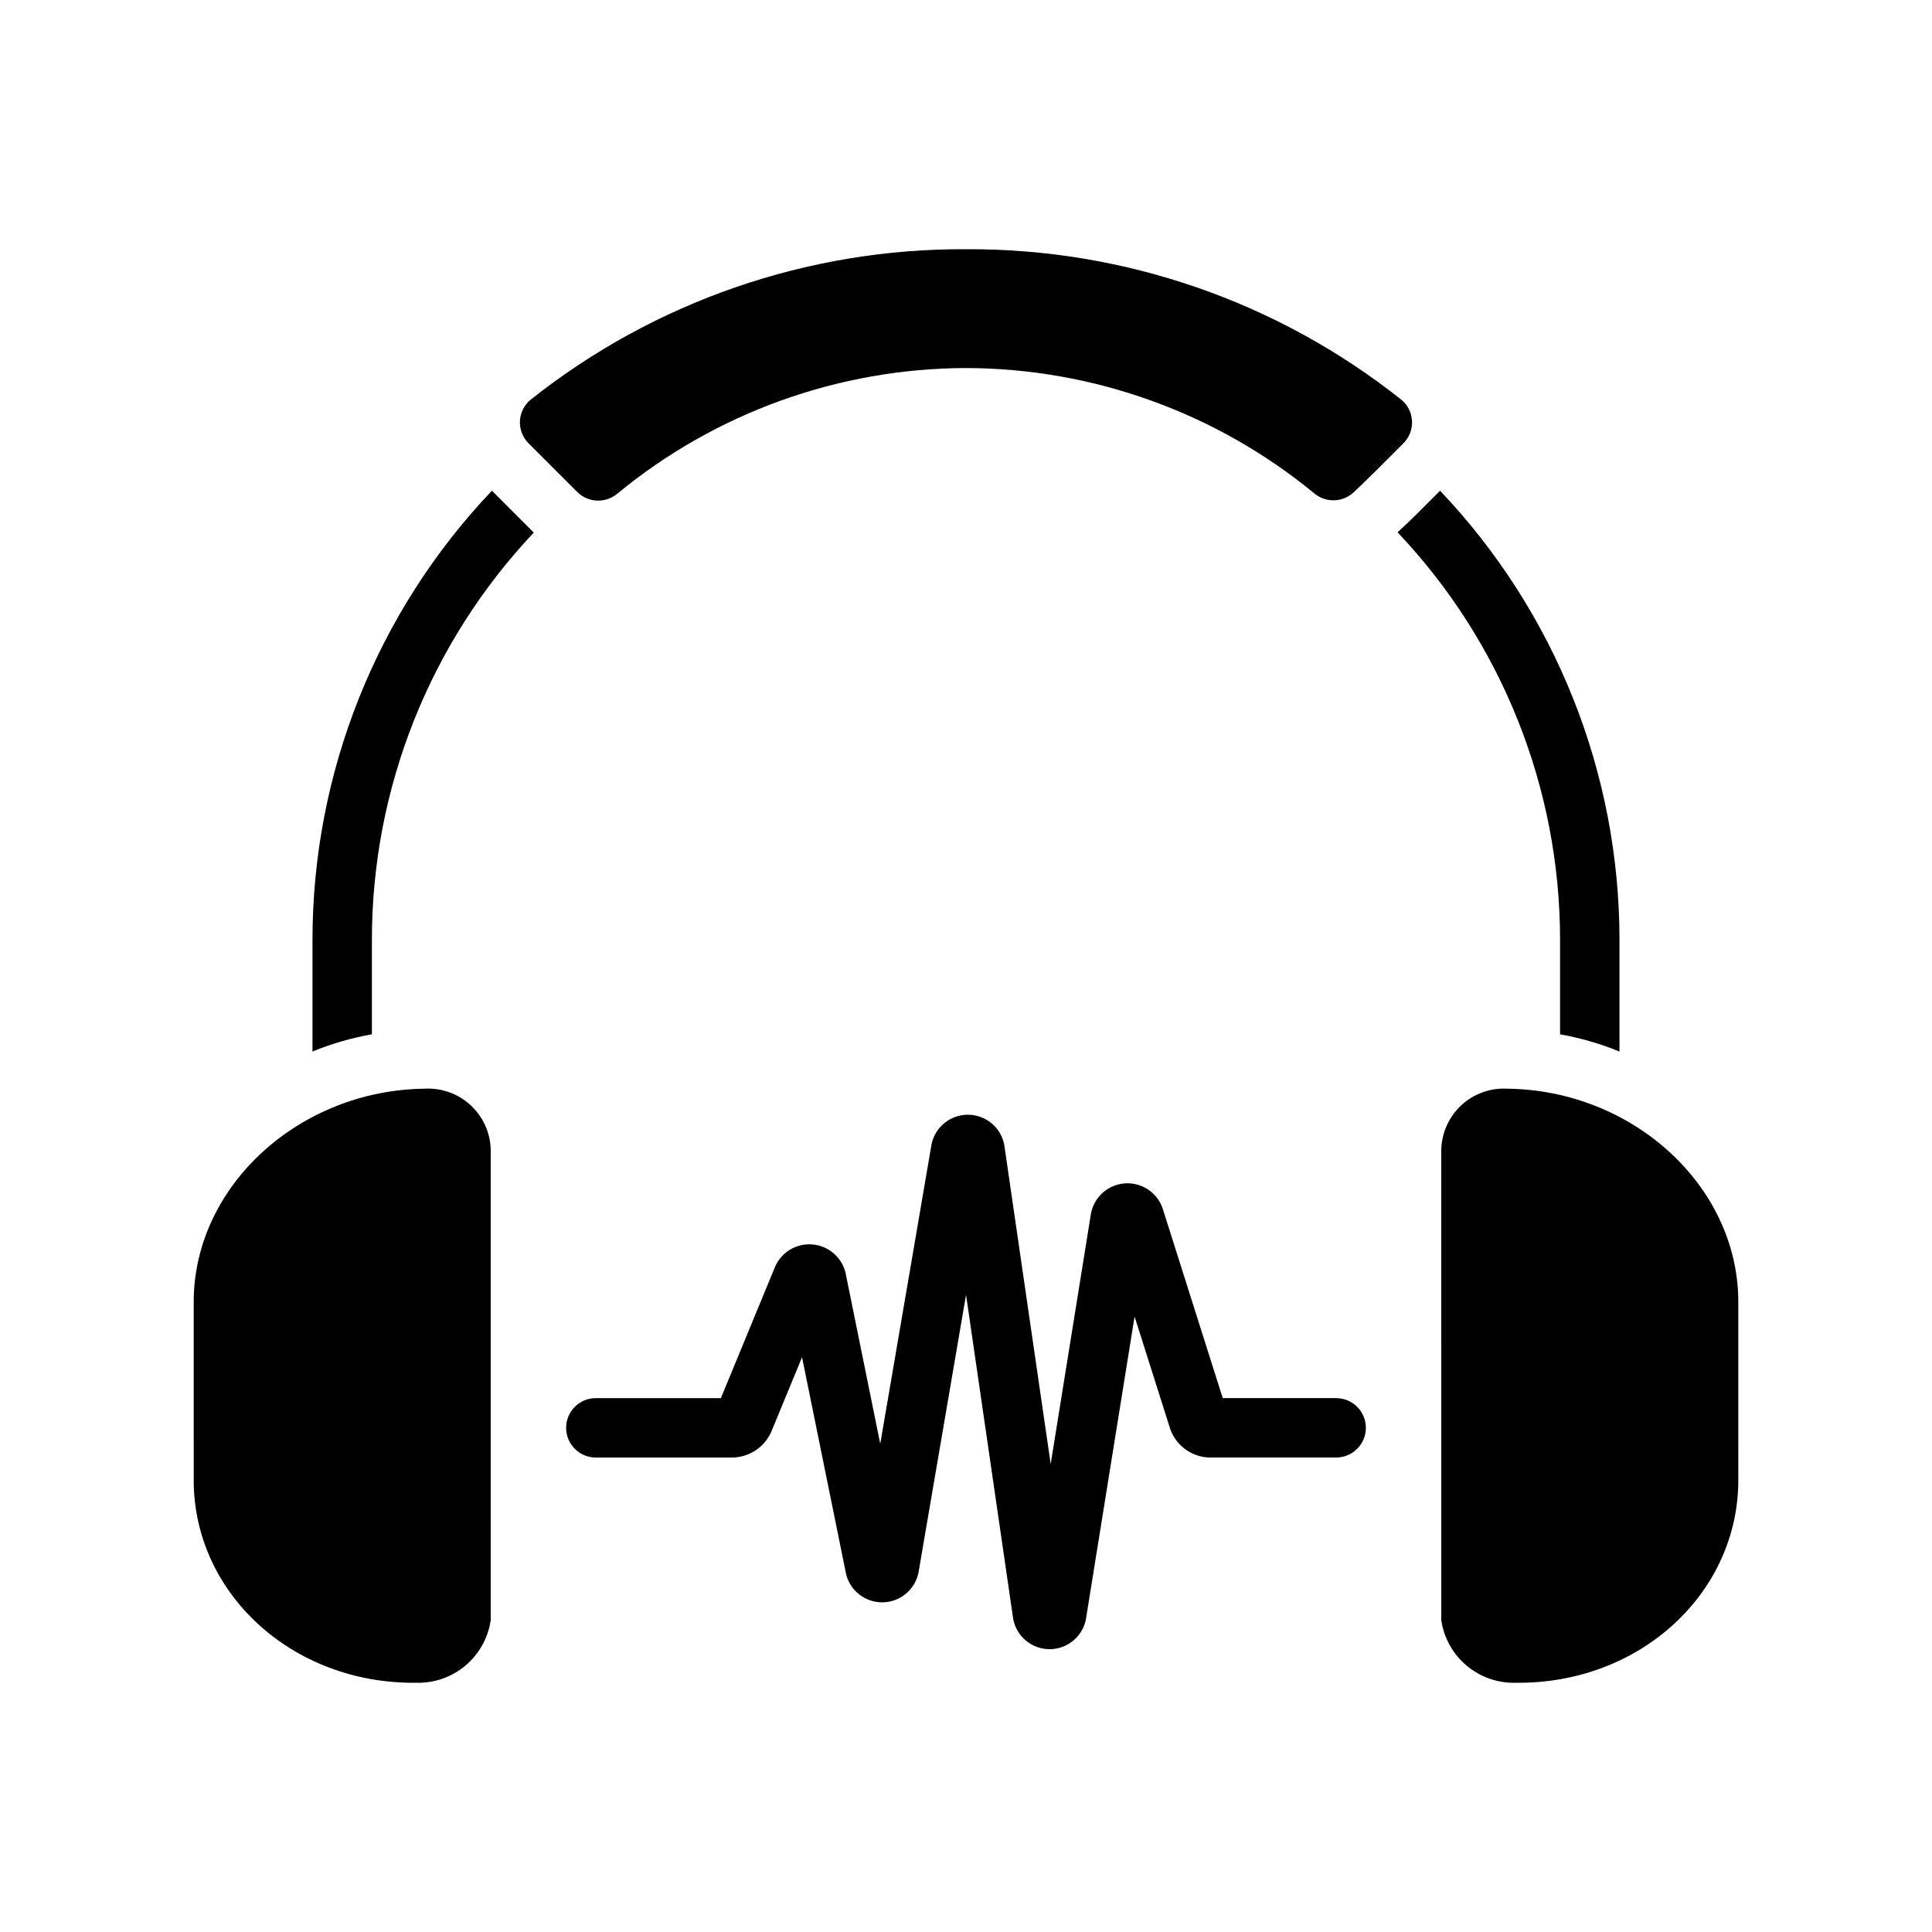
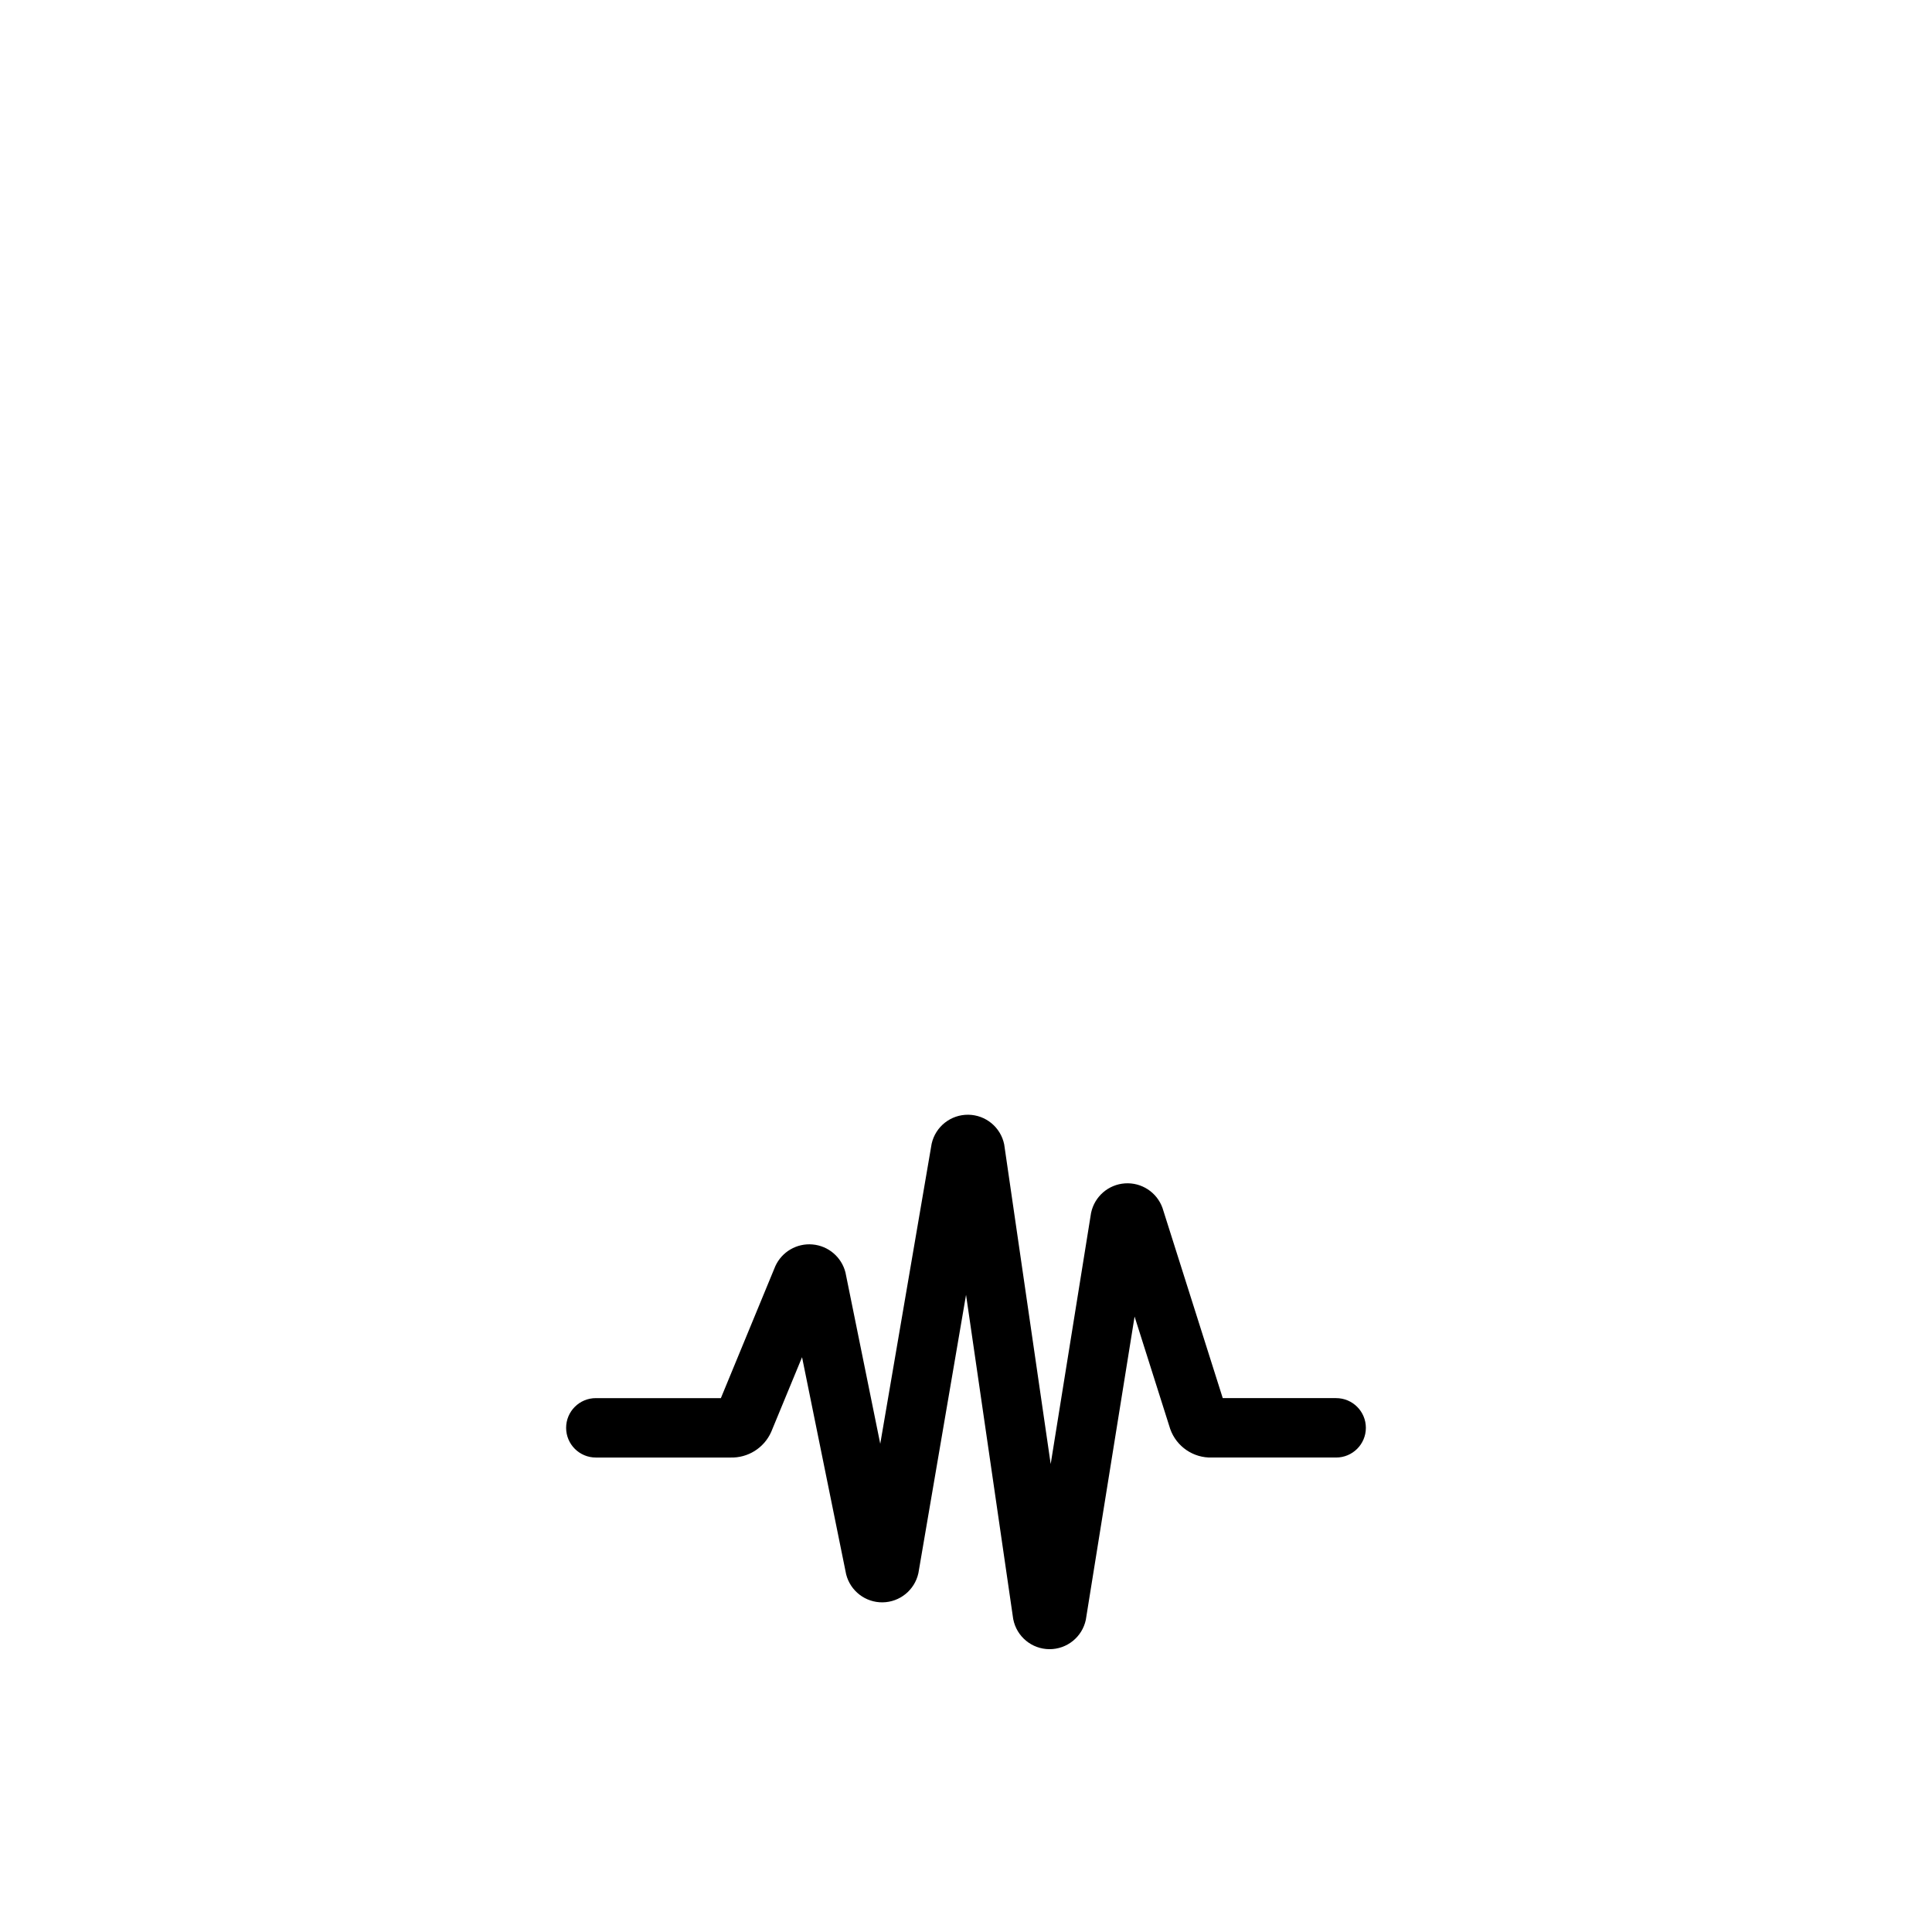
<svg xmlns="http://www.w3.org/2000/svg" fill="#000000" width="800px" height="800px" version="1.1" viewBox="144 144 512 512">
  <g>
    <path d="m412.52 573.13-12.508-85.984-12.637 73.801h-0.004c-0.992 4.441-4.902 7.621-9.453 7.691-4.551 0.066-8.551-2.996-9.676-7.406l-11.691-57.559-8.184 19.82c-1.895 4.242-6.172 6.918-10.816 6.769h-35.652c-4.348 0-7.871-3.523-7.871-7.871s3.523-7.871 7.871-7.871h33.141l14.422-34.957c1.734-3.824 5.691-6.137 9.875-5.766 4.184 0.367 7.676 3.336 8.715 7.406l9.223 45.418 13.625-79.551h0.004c1.023-4.516 5.062-7.703 9.695-7.652 4.629 0.051 8.598 3.328 9.523 7.867l12.32 84.699 10.711-66.613 0.004 0.004c0.922-4.301 4.582-7.473 8.973-7.766 4.387-0.297 8.441 2.352 9.934 6.488l15.977 50.422h30.051c4.348 0 7.875 3.523 7.875 7.871s-3.527 7.871-7.875 7.871h-32.863c-4.961 0.176-9.461-2.891-11.113-7.57l-9.441-29.789-12.922 80.359c-0.961 4.562-5.004 7.82-9.668 7.789-4.664-0.031-8.664-3.344-9.562-7.922z" />
-     <path d="m573.18 393.15v29.523c-5.07-2.082-10.348-3.609-15.746-4.566v-24.957c0.016-40.211-15.398-78.895-43.059-108.08 1.969-1.812 4.016-3.777 5.512-5.273l5.746-5.746c30.543 32.129 47.562 74.773 47.547 119.1z" />
-     <path d="m285.46 285.14c-27.57 29.199-42.922 67.844-42.902 108v24.957c-5.394 0.957-10.676 2.484-15.746 4.566v-29.523c-0.016-44.328 17.008-86.973 47.547-119.1z" />
-     <path d="m545.71 589.95c-4.754 0.137-9.398-1.48-13.039-4.543-3.644-3.062-6.035-7.356-6.723-12.062l0.004-124.64c0.102-4.496 2.023-8.762 5.328-11.812 3.305-3.055 7.707-4.633 12.199-4.379 32.992 0.387 60.762 25.395 61.191 55.859l-0.004 47.109c0.43 30.465-25.965 54.852-58.957 54.465z" />
-     <path d="m254.29 589.95c4.758 0.137 9.398-1.48 13.039-4.543 3.644-3.062 6.035-7.356 6.723-12.062l-0.004-124.64c-0.102-4.496-2.023-8.762-5.328-11.812-3.305-3.055-7.707-4.633-12.195-4.379-32.992 0.387-60.762 25.395-61.191 55.859l0.004 47.109c-0.434 30.465 25.961 54.852 58.953 54.465z" />
-     <path d="m508.75 268.65c-1.578 1.578-3.894 3.805-6.004 5.812-2.91 2.727-7.398 2.848-10.453 0.281-26.008-21.395-58.621-33.129-92.297-33.207-33.719 0.082-66.371 11.844-92.395 33.285-3.113 2.617-7.707 2.438-10.609-0.418l-12.887-12.887c-1.574-1.551-2.418-3.699-2.32-5.906 0.098-2.207 1.125-4.269 2.828-5.68 32.801-26.039 73.504-40.105 115.38-39.883 41.879-0.223 82.578 13.844 115.38 39.883 1.703 1.41 2.734 3.473 2.828 5.68 0.098 2.211-0.746 4.356-2.32 5.906z" />
  </g>
</svg>